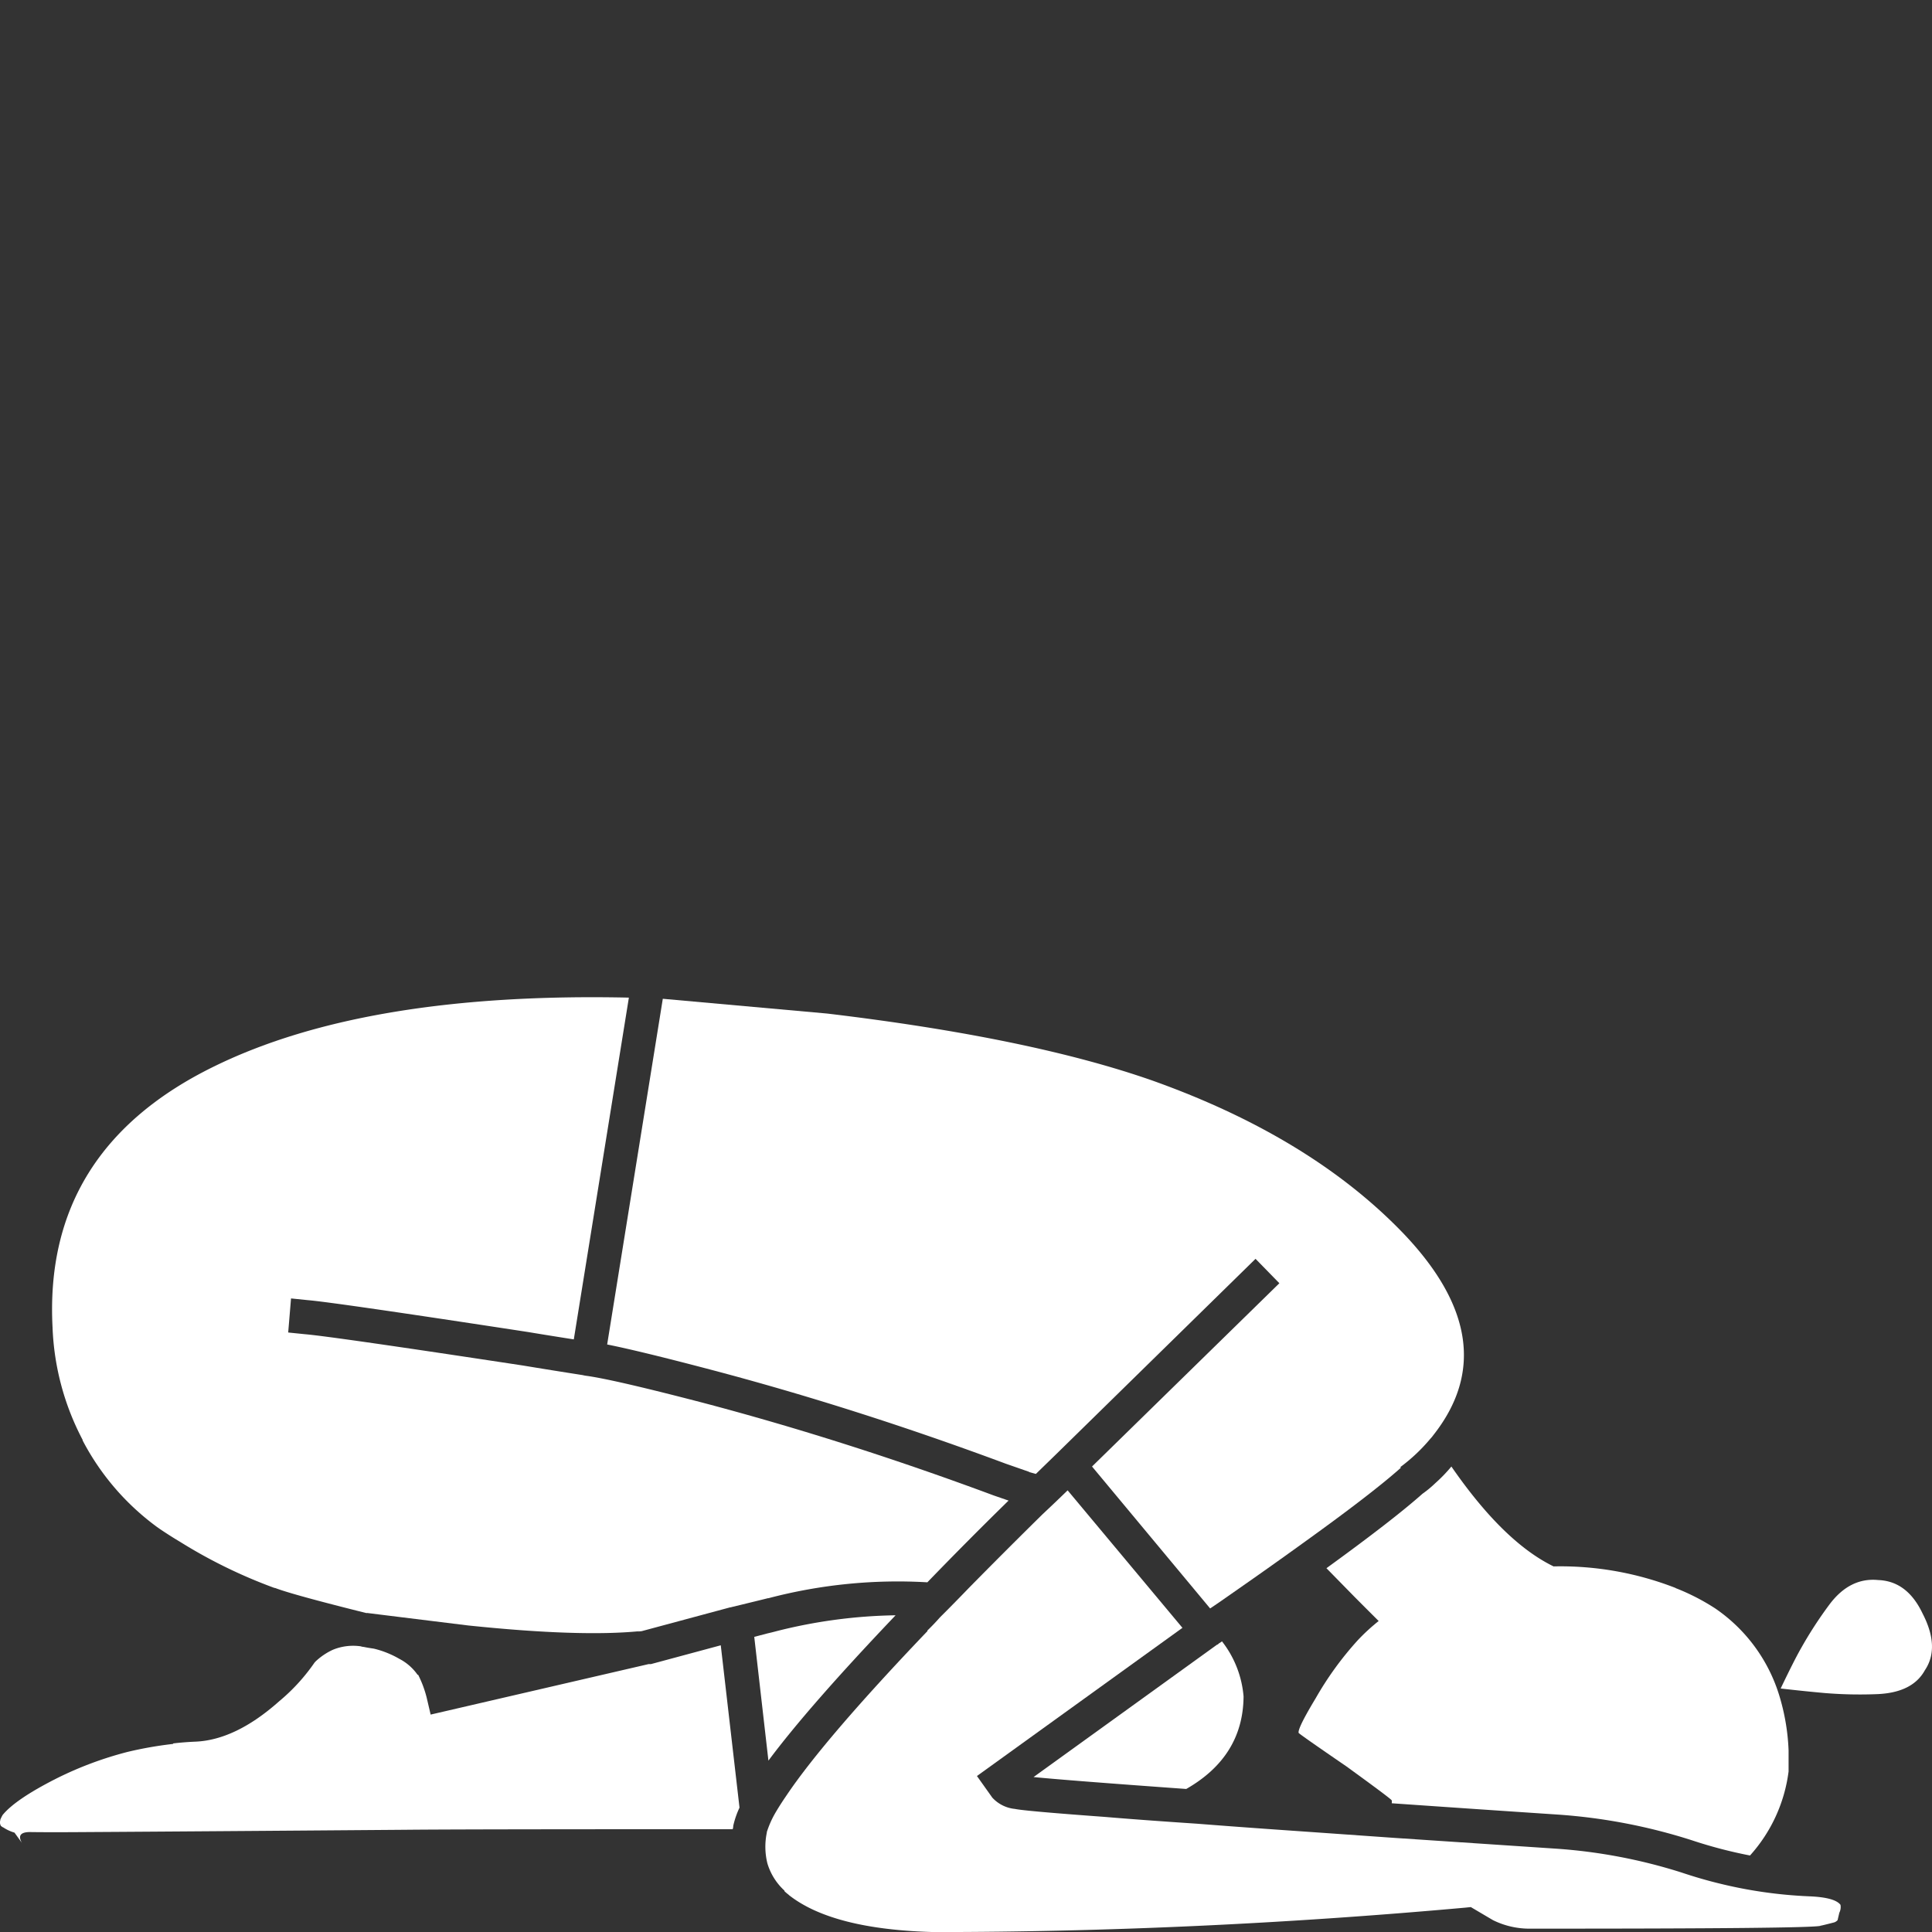
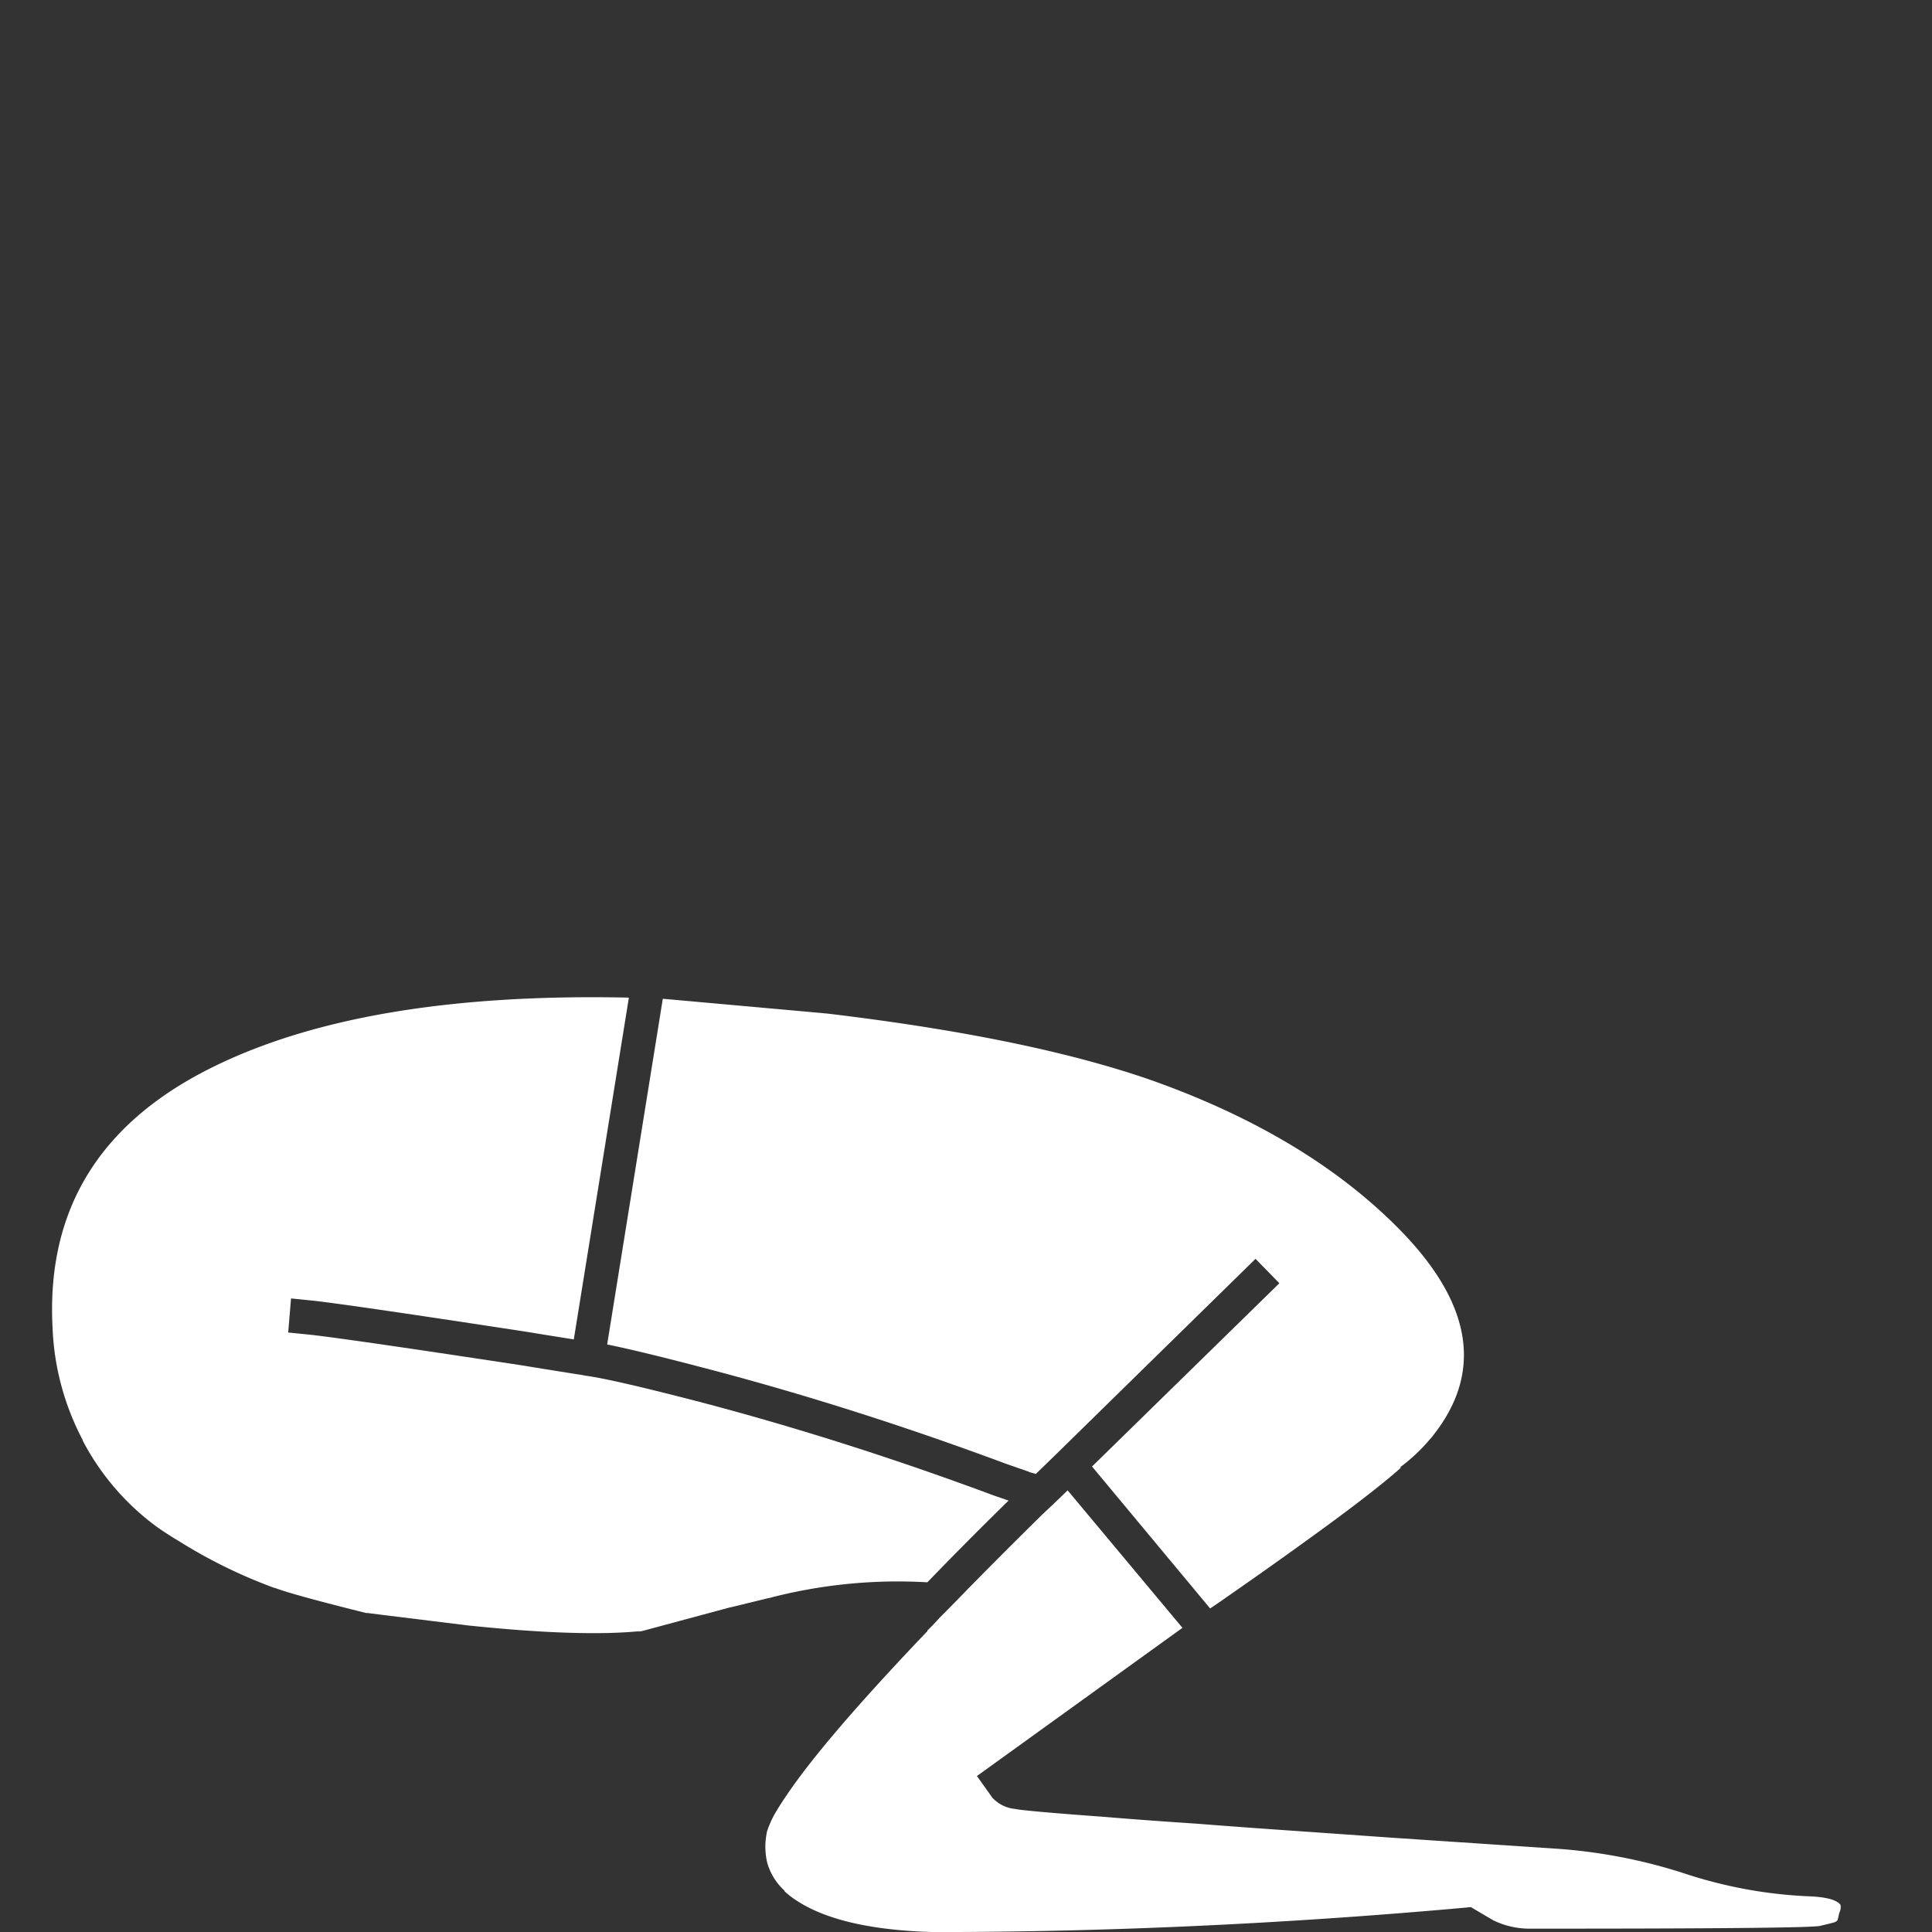
<svg xmlns="http://www.w3.org/2000/svg" viewBox="0 0 300 300">
  <rect x="0" y="0" width="300" height="300" fill="#333333" stroke="none" />
  <g fill="#fff">
-     <path d="m 260.19 246.58 a 49.21 49.21 0 0 0 -18.95 -3.35 q -7.76 -3.77 -15.87 -15.51 a 23.28 23.28 0 0 1 -2.47 2.56 17.04 17.04 0 0 1 -2.03 1.68 q -4.49 4 -14.9 11.55 l 4.32 4.41 q 1.95 1.96 3.79 3.79 a 30.3 30.3 0 0 0 -3.26 3 50.72 50.72 0 0 0 -6.52 8.99 q -2.82 4.67 -2.65 5.38 .09 .18 7.41 5.2 7.05 5.11 7.05 5.29 a 1.71 1.71 0 0 1 0 .44 q 13.07 .91 25.83 1.76 a 87.93 87.93 0 0 1 20.72 3.97 72.17 72.17 0 0 0 9.08 2.38 24.04 24.04 0 0 0 5.99 -13.05 v -3.26 a 33.38 33.38 0 0 0 -1.32 -8.11 25.38 25.38 0 0 0 -10.05 -13.93 33.88 33.88 0 0 0 -6.17 -3.17" />
-     <path d="m 189.23 255.22 a .48 .48 0 0 1 -.27 .18 l -28.47 20.54 q 5.33 .53 23.71 1.85 8.83 -5.05 8.9 -14.37 a 16.03 16.03 0 0 0 -3.35 -8.55 5.22 5.22 0 0 1 -.53 .35" />
    <path d="m 144.01 253.19 v .09 q -15.95 16.7 -21.86 25.48 -1.11 1.62 -1.85 2.91 a 14.92 14.92 0 0 0 -1.23 2.82 v .09 a 10.71 10.71 0 0 0 .09 4.76 9.33 9.33 0 0 0 2.65 4.23 v .09 a 5.89 5.89 0 0 0 .62 .53 l .09 .09 q 6.77 5.32 22.48 5.73 40.43 -.01 82.51 -3.79 l .88 -.09 3.44 2.03 a 12.79 12.79 0 0 0 5.91 1.32 h .18 q 43.09 .01 44.78 -.44 h -.09 q .3 -.04 2.2 -.53 a 1.23 1.23 0 0 0 .53 -.35 l .27 -1.15 a 1.95 1.95 0 0 0 .18 -1.23 q -.88 -1.16 -4.85 -1.32 a 70.76 70.76 0 0 1 -14.11 -2.03 q -2.81 -.69 -5.73 -1.67 a 83.13 83.13 0 0 0 -19.48 -3.7 l -25.04 -1.67 q -7.5 -.53 -15.07 -1.06 -8.69 -.6 -15.69 -1.15 -8.43 -.56 -14.37 -1.06 -12.29 -.9 -13.84 -1.23 a 5.49 5.49 0 0 1 -3.53 -1.76 l -2.38 -3.35 31.91 -23.01 -17.83 -21.35 q -1.91 1.86 -3.88 3.7 -5.69 5.6 -11.46 11.46 -2.23 2.32 -4.5 4.58 -.93 1.06 -1.94 2.03" />
-     <path d="m 119.15 253.64 l -2.03 .53 2.2 19.22 q 6.23 -8.38 19.75 -22.57 a 79.85 79.85 0 0 0 -18.51 2.47 q -.66 .18 -1.41 .35" />
-     <path d="m 100.99 258.4 h -.27 l -33.85 7.84 -.62 -2.65 a 16.83 16.83 0 0 0 -1.32 -3.53 h -.09 a 7.84 7.84 0 0 0 -2.82 -2.47 14.81 14.81 0 0 0 -3.97 -1.59 q -.92 -.13 -1.59 -.27 a 1.53 1.53 0 0 1 -.44 -.09 8.3 8.3 0 0 0 -4.32 .53 9.91 9.91 0 0 0 -2.73 1.85 .14 .14 0 0 1 -.09 .09 29.84 29.84 0 0 1 -5.55 6.08 q -6.82 6.06 -13.14 6.26 -1.59 .07 -3.26 .26 l -.09 .09 a 58.96 58.96 0 0 0 -7.05 1.24 55.55 55.55 0 0 0 -11.1 4.16 q -6.3 3.2 -8.29 5.64 -.22 .4 -.35 .71 v .09 a 1.09 1.09 0 0 0 .09 .88 3.79 3.79 0 0 0 .35 .26 l -.09 -.09 a 6.5 6.5 0 0 0 1.85 .88 l 1.15 1.59 q -.93 -1.63 1.15 -1.68 3.18 .05 9.43 0 15.25 -.09 48.57 -.35 h .09 q 8 -.09 43.81 -.09 h 7.32 a 1.76 1.76 0 0 0 .09 -.53 13.5 13.5 0 0 1 .97 -2.82 l -2.91 -25.21 -10.84 2.92 z" />
    <path d="m 97.64 154.91 q -40.62 -.88 -64.18 10.58 -26.75 12.96 -25.3 40.64 a 40.68 40.68 0 0 0 4.67 17.45 v .09 a 39.1 39.1 0 0 0 11.73 13.57 q 1.63 1.12 3.44 2.2 a 78.91 78.91 0 0 0 14.63 7.14 h .09 q 2.63 1.02 14.1 3.88 a .28 .28 0 0 0 .18 0 q 2.36 .3 15.69 1.94 17.39 1.81 26.71 .88 l -.44 .09 .7 -.09 13.75 -3.7 h .09 a 2.63 2.63 0 0 1 .35 -.09 l 3.97 -.97 q .75 -.18 1.41 -.35 h .09 a 78.87 78.87 0 0 1 24.68 -2.47 q 6.33 -6.55 12.61 -12.69 l -2.29 -.79 q -23.1 -8.59 -45.4 -14.46 -13.83 -3.6 -17.98 -4.14 a 3.62 3.62 0 0 1 -.44 -.09 q -4.93 -.77 -9.34 -1.5 -29.6 -4.5 -33.76 -4.85 l -2.65 -.27 .44 -5.29 2.65 .27 q 4.21 .36 34.12 4.94 3.43 .57 7.14 1.15 l 8.55 -53.06" />
    <path d="m 128.4 157.38 l -25.48 -2.29 -8.64 53.68 q 5.1 1.02 15.96 3.88 22.57 5.94 45.93 14.63 l 3.53 1.23 .18 .09 .97 .27 q 1.65 -1.6 3.26 -3.17 l 30.85 -30.23 3.7 3.79 -29.09 28.46 18.34 22.04 q 1.48 -.99 2.82 -1.94 6.43 -4.47 11.46 -8.11 10.7 -7.68 15.25 -11.72 l .09 -.09 -.09 -.09 a 27.12 27.12 0 0 0 4.67 -4.41 4.58 4.58 0 0 0 .44 -.53 q 11.44 -14.47 -4.58 -31.29 -14.41 -15.02 -39.05 -23.8 -19 -6.65 -50.51 -10.4" />
-     <path d="m 298.89 259.36 q 2.38 -3.53 -.35 -8.81 -2.38 -5.03 -6.88 -5.2 -4.41 -.44 -7.58 3.79 a 63.23 63.23 0 0 0 -4.41 6.79 q -1.06 1.85 -3.17 6.26 3.88 .44 6.79 .7 a 66.59 66.59 0 0 0 8.02 .18 q 5.64 -.18 7.58 -3.71 z" />
  </g>
</svg>